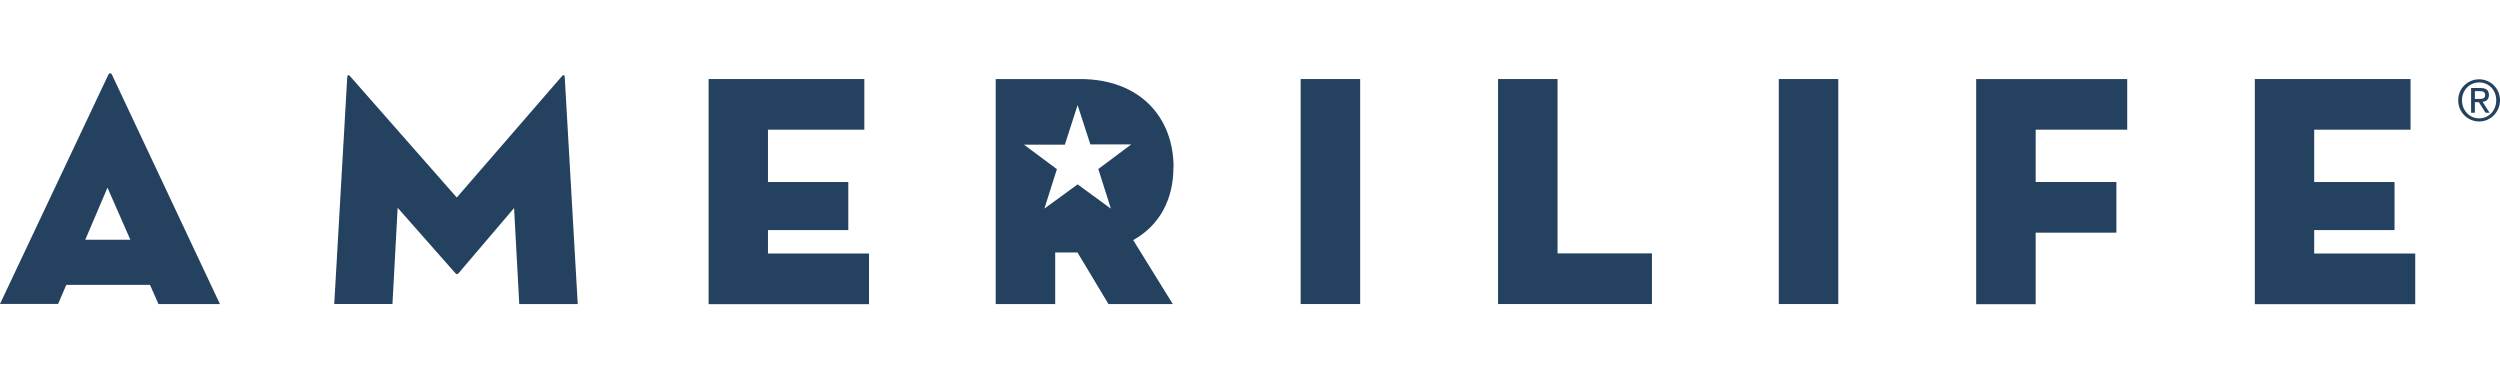
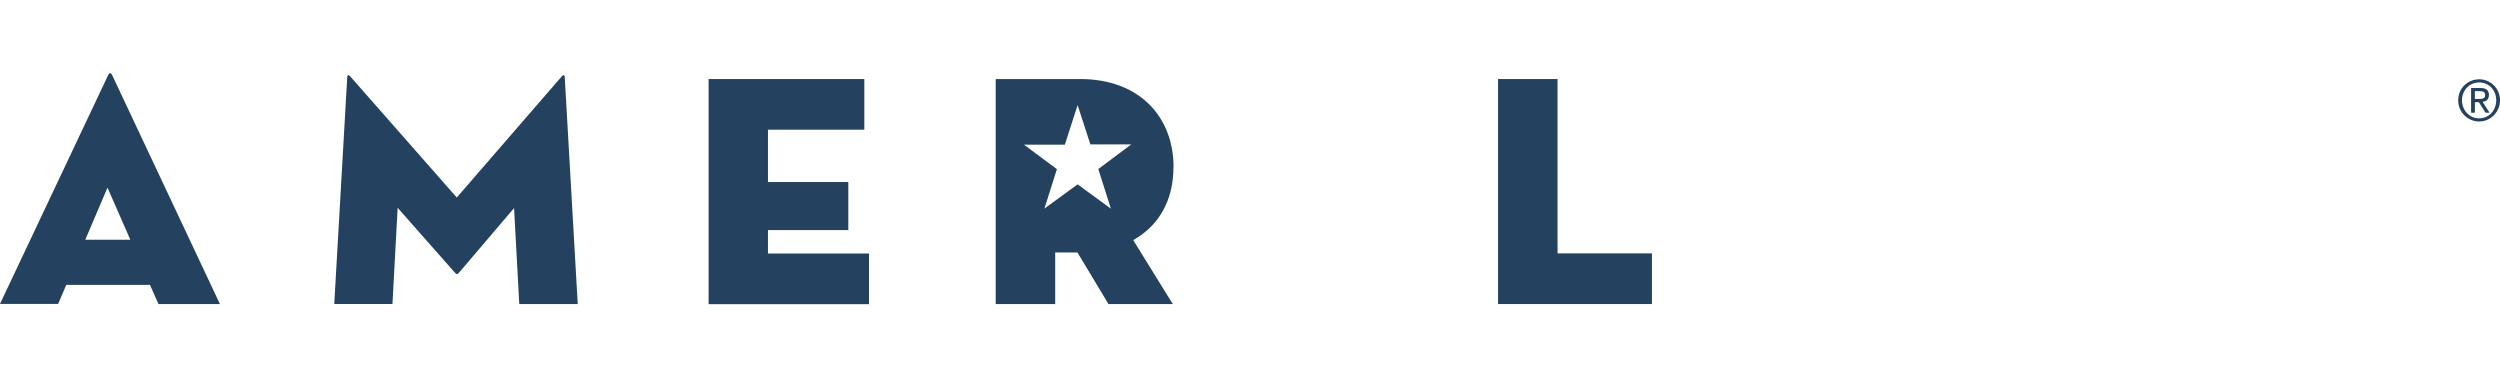
<svg xmlns="http://www.w3.org/2000/svg" id="Layer_2" viewBox="0 0 192 28">
  <defs>
    <style>.cls-1{fill:none;}.cls-2{clip-path:url(#clippath);}.cls-3{fill:#244260;}</style>
    <clipPath id="clippath">
      <rect class="cls-1" width="192" height="28" />
    </clipPath>
  </defs>
  <g id="AmeriaLife">
    <g class="cls-2">
      <g>
        <path class="cls-3" d="M8.26,14.4l-1.71,4.01h3.46l-1.76-4.01Zm-3.79,8.94H0L8.31,5.76c.08-.18,.23-.18,.3,0l8.28,17.59h-4.72l-.65-1.47s-6.43,0-6.43,0l-.63,1.47Z" />
        <path class="cls-3" d="M26.68,5.89c.02-.18,.12-.15,.22-.02l8.18,9.3,8.06-9.3c.1-.13,.2-.15,.23,.02l1,17.46h-4.49l-.4-7.37-4.27,5.01c-.07,.08-.15,.08-.23,0l-4.44-5.03-.4,7.39h-4.47l1-17.46Z" />
        <path class="cls-3" d="M54.41,6.07h11.97v3.89h-7.4v4.02h6.17v3.69h-6.17v1.8h7.76v3.89h-12.32V6.07Z" />
        <path class="cls-3" d="M85.31,16.02l-2.55-1.86-2.55,1.86,.96-3.03-2.53-1.88h3.14s.98-3.04,.98-3.04l.98,3.02h3.14s-2.53,1.89-2.53,1.89l.96,3.03Zm4.82-3.17c0-3.84-2.58-6.78-7.18-6.78h-6.48V23.35h4.57v-3.96h1.71l2.38,3.96h4.94l-3.04-4.91c2.01-1.12,3.09-3.1,3.09-5.59Z" />
-         <path class="cls-3" d="M99.89,6.07h4.57V23.35h-4.57V6.07Z" />
        <path class="cls-3" d="M115.05,6.07h4.57v13.39h7.25v3.89h-11.82V6.07Z" />
-         <path class="cls-3" d="M136.61,6.07h4.57V23.35h-4.57V6.07Z" />
-         <path class="cls-3" d="M151.77,6.07h11.6v3.89h-7.03v4.02h6.2v3.89h-6.2v5.49h-4.57V6.07Z" />
-         <path class="cls-3" d="M173.16,6.07h11.97v3.89h-7.4v4.02h6.17v3.69h-6.17v1.8h7.76v3.89h-12.32V6.07Z" />
        <path class="cls-3" d="M190.07,7.6h.3c.26,0,.49-.01,.49-.31,0-.25-.21-.29-.41-.29h-.38v.6Zm-.29-.84h.72c.45,0,.65,.18,.65,.54,0,.34-.21,.49-.49,.52l.54,.84h-.31l-.51-.81h-.31v.81h-.29v-1.89Zm.62,2.33c.74,0,1.31-.6,1.31-1.39s-.57-1.37-1.31-1.37-1.32,.6-1.32,1.37,.57,1.39,1.32,1.39Zm0-3c.87,0,1.6,.7,1.6,1.61s-.73,1.63-1.6,1.63-1.61-.7-1.61-1.63,.74-1.61,1.61-1.61Z" />
      </g>
    </g>
  </g>
</svg>